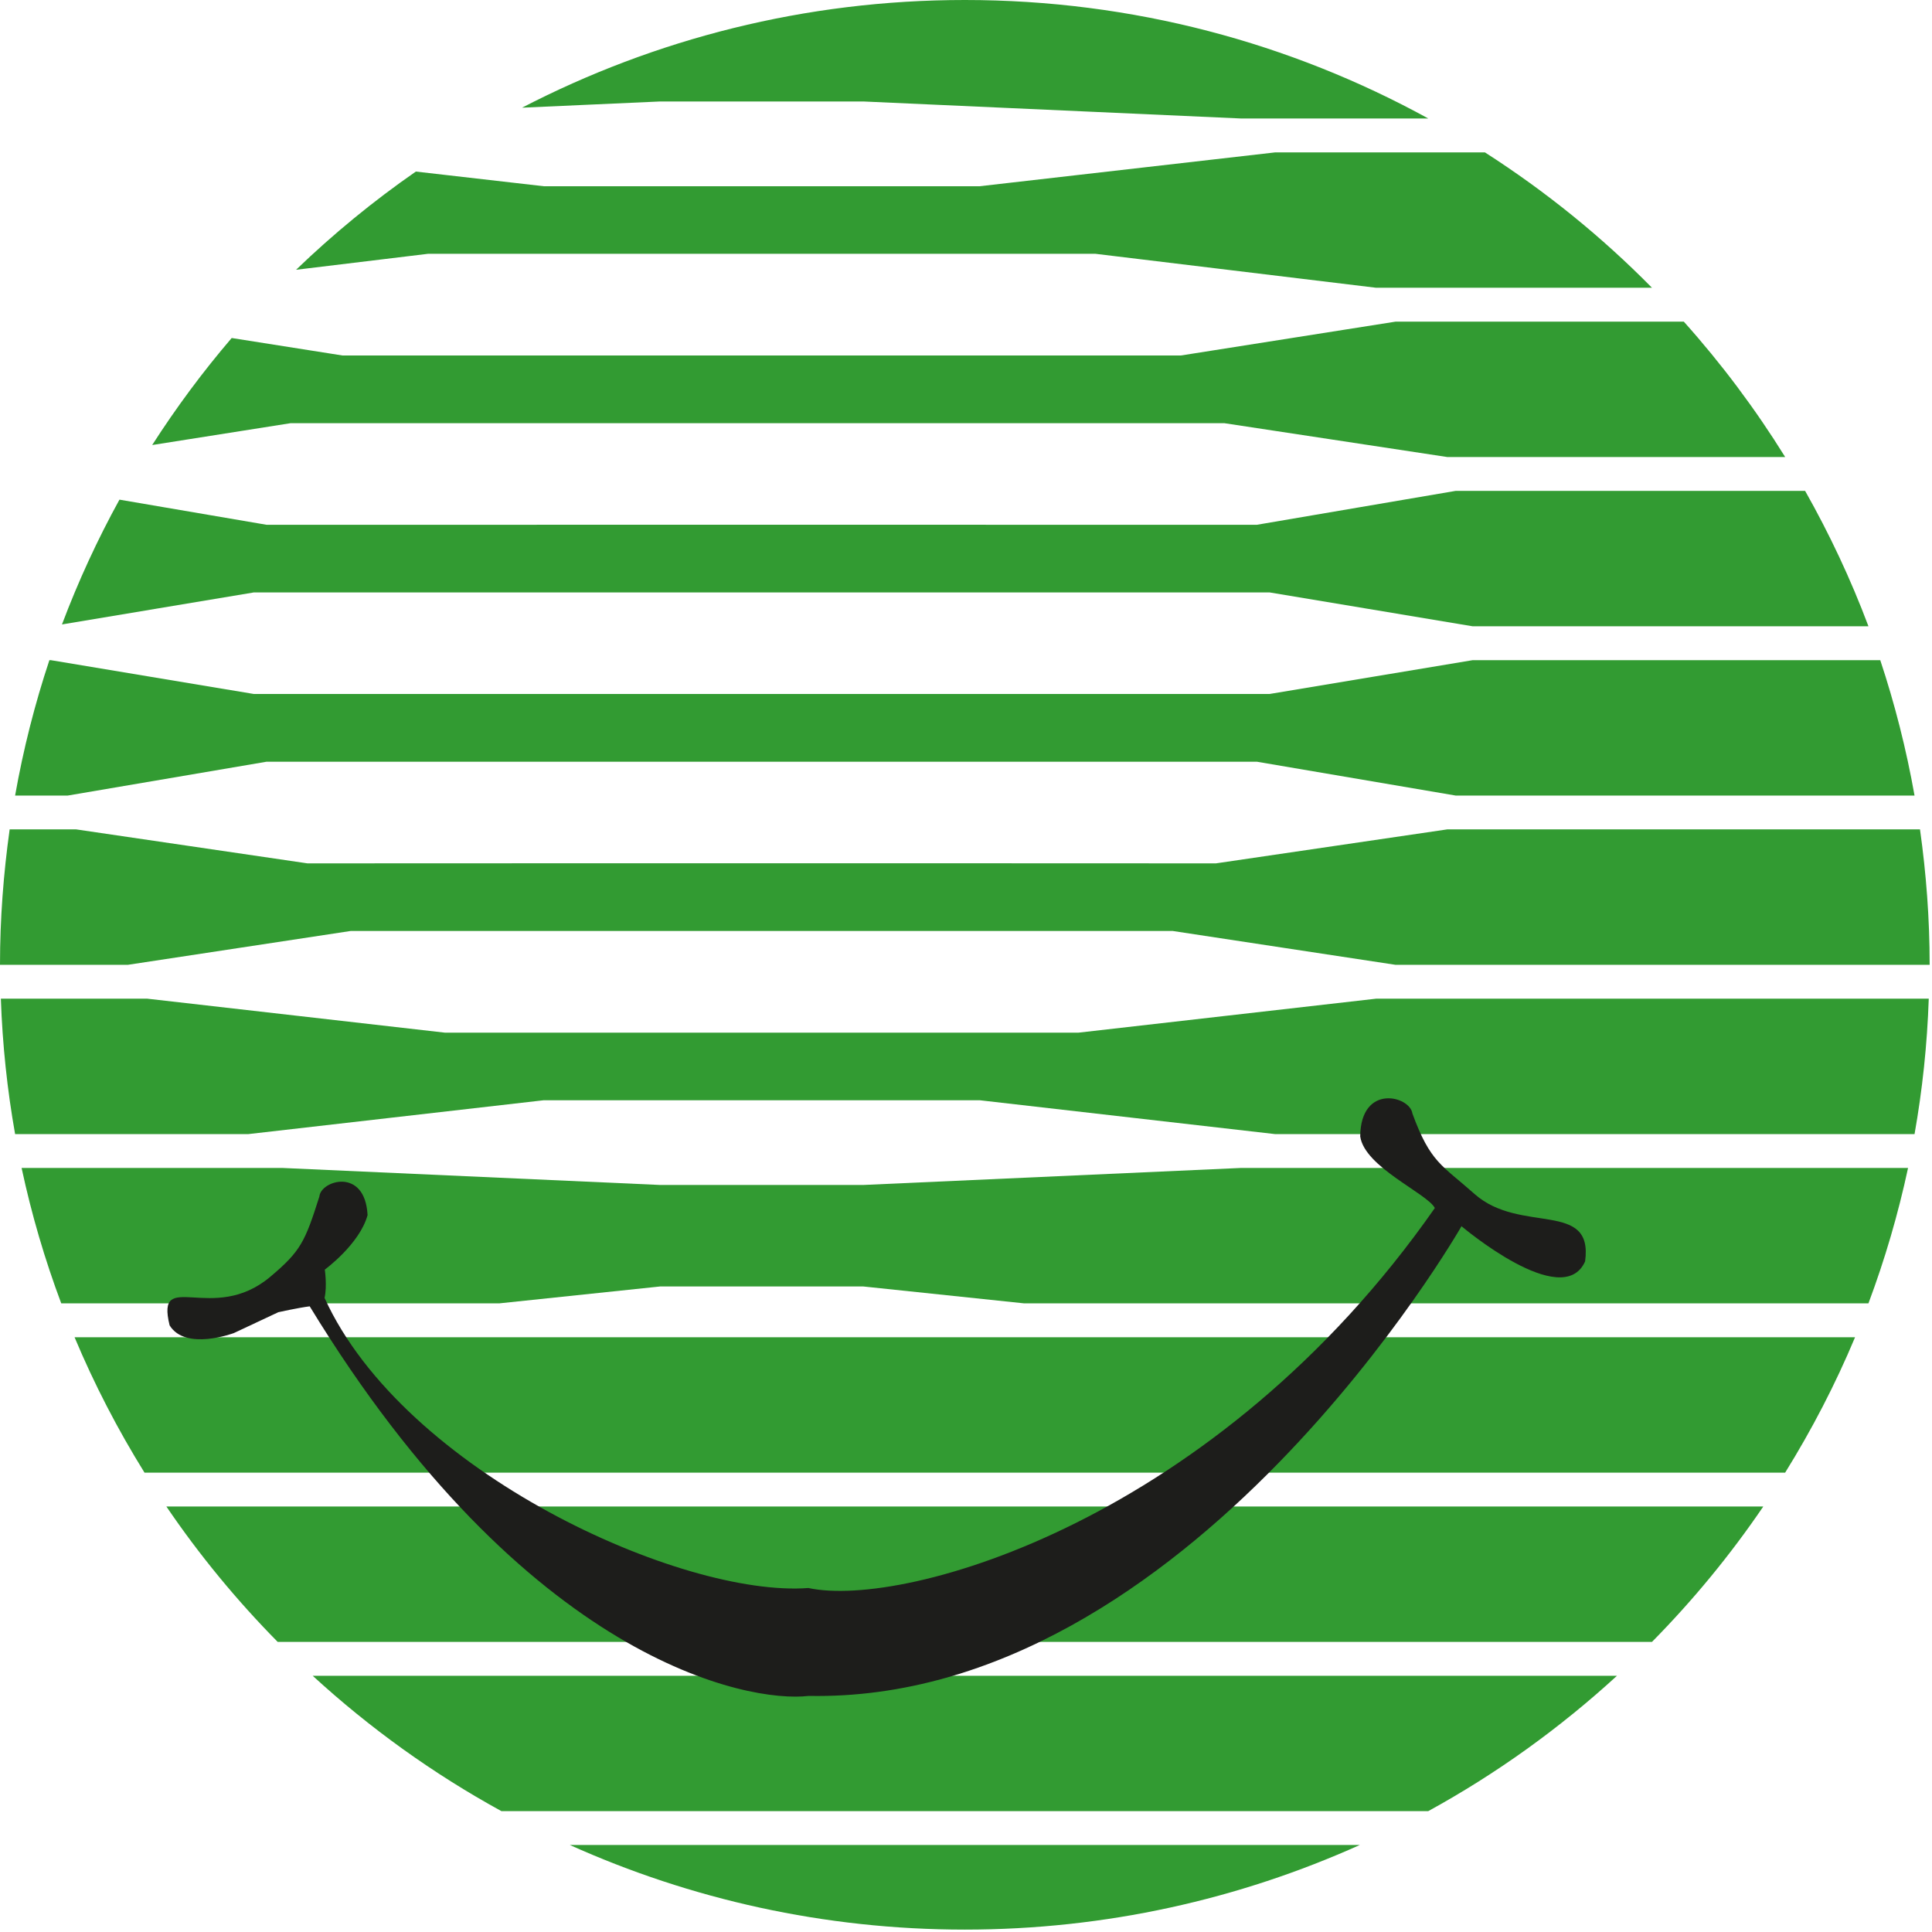
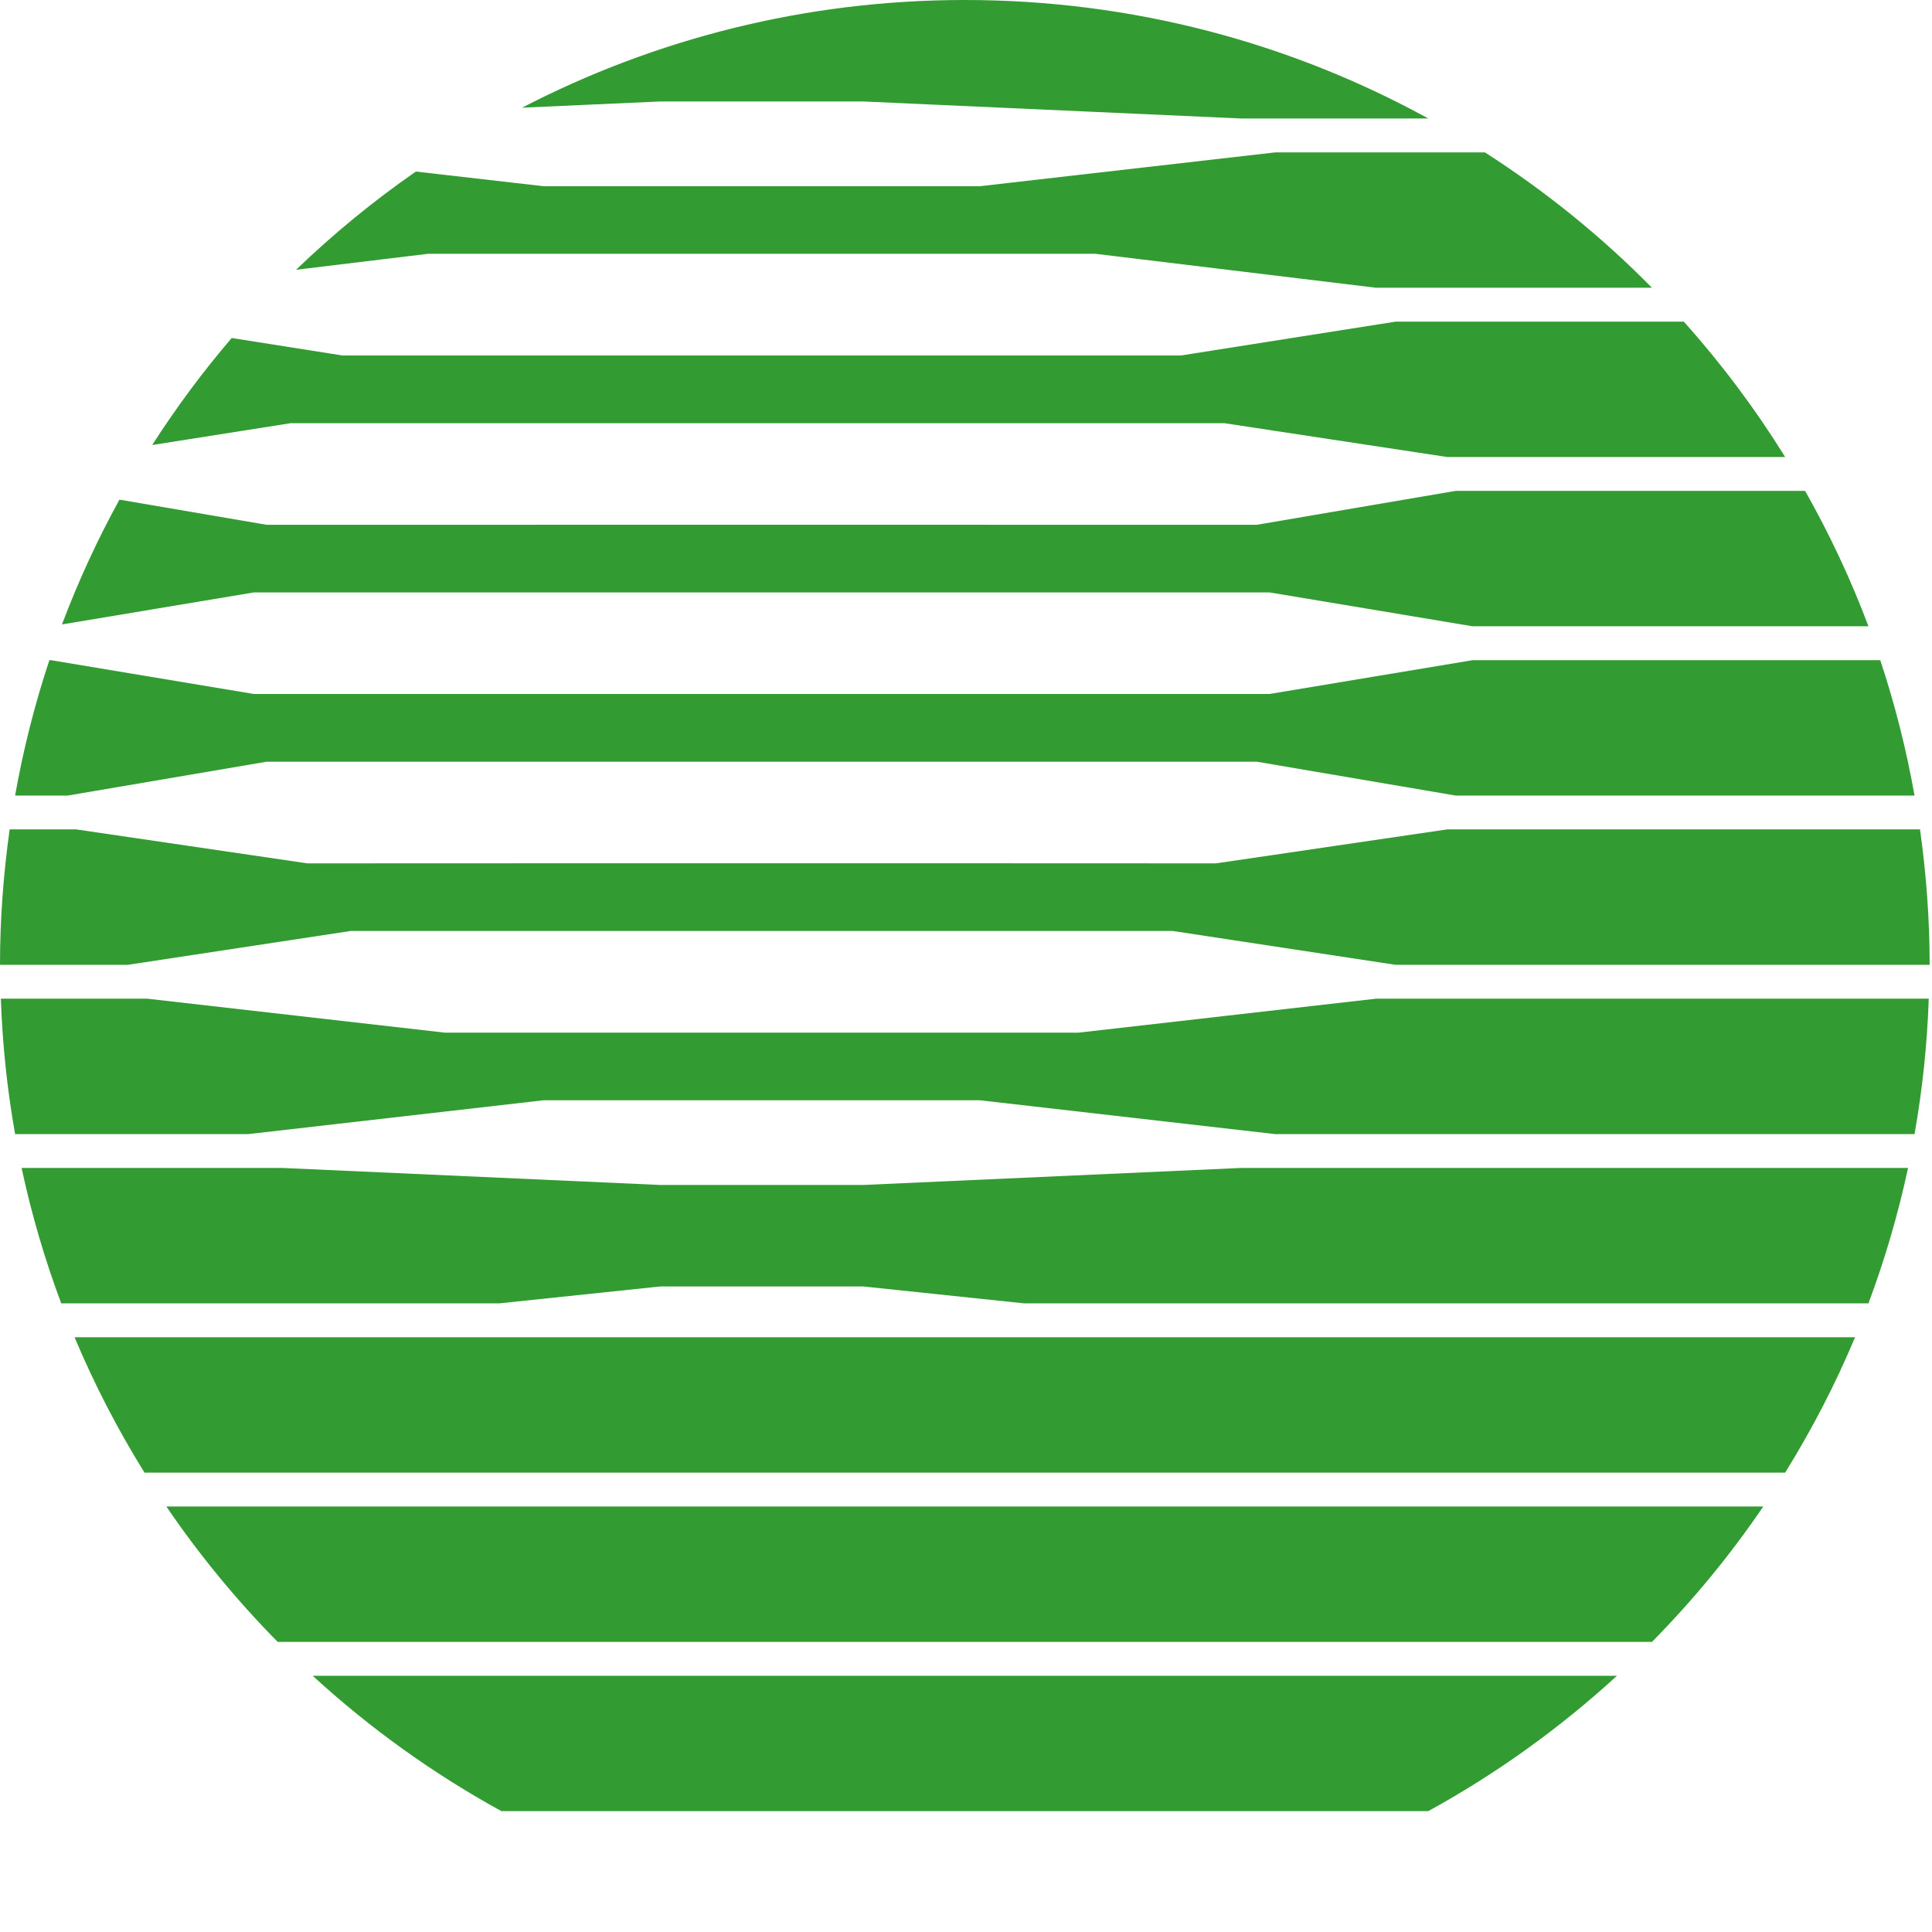
<svg xmlns="http://www.w3.org/2000/svg" version="1.1" id="Layer_1" x="0px" y="0px" width="253.5px" height="253.5px" viewBox="0 0 253.5 253.5" enable-background="new 0 0 253.5 253.5" xml:space="preserve">
  <g>
    <g>
      <path fill="#329B32" d="M162.797,153.25l-49.524,2.231H86.621l-49.529-2.231H2.834c1.306,6.095,3.052,12.035,5.201,17.765h57.481    l21.104-2.216h13.396h13.255l21.097,2.216h110.793c2.146-5.729,3.887-11.67,5.197-17.765H162.797z" />
      <path fill="#329B32" d="M111.625,175.462H88.262H9.784c2.593,6.188,5.675,12.121,9.178,17.766H234.23    c3.502-5.645,6.585-11.577,9.174-17.766H111.625z" />
      <path fill="#329B32" d="M21.827,197.667c4.323,6.363,9.221,12.306,14.605,17.765h180.329c5.385-5.459,10.278-11.401,14.604-17.765    H21.827z" />
      <path fill="#329B32" d="M180.562,131.038l-39.051,4.458h-41.493H58.376l-39.052-4.458H0.112c0.21,6.045,0.84,11.97,1.871,17.772    h30.565l38.799-4.446h28.674h28.521l38.795,4.446h83.872c1.027-5.803,1.66-11.728,1.865-17.772H180.562z" />
      <path fill="#329B32" d="M212.166,219.879H41.026c7.483,6.865,15.794,12.844,24.771,17.765h121.599    C196.372,232.723,204.679,226.744,212.166,219.879z" />
      <path fill="#329B32" d="M159.543,113.284l-42.239-0.016H82.586l-42.243,0.016l-30.349-4.459H1.267    C0.455,114.637,0,120.562,0,126.594h16.781l29.249-4.442H98.26h3.37h52.23l29.244,4.442h70.088c0-6.032-0.45-11.957-1.267-17.769    h-62.034L159.543,113.284z" />
      <path fill="#329B32" d="M86.621,13.314h26.651l49.524,2.231h24.606C169.355,5.641,148.636,0,126.594,0    c-20.948,0-40.691,5.12-58.095,14.13L86.621,13.314z" />
      <path fill="#329B32" d="M193.228,86.621l-26.652,4.438h-45.749H79.064h-45.75L6.667,86.621H6.48    c-1.913,5.753-3.421,11.682-4.498,17.766h6.899l26.085-4.44h64.859h65.097l26.081,4.44h60.206    c-1.081-6.084-2.588-12.013-4.498-17.766H193.228z" />
-       <path fill="#329B32" d="M74.765,242.082c15.821,7.114,33.354,11.104,51.829,11.104c18.477,0,36.009-3.989,51.83-11.104H74.765z" />
      <path fill="#329B32" d="M194.837,19.993h-27.499l-38.795,4.443h-28.521H71.348l-16.785-1.925    c-5.586,3.876-10.834,8.187-15.716,12.887l17.31-2.096h43.861h43.717l36.827,4.456h36.195    C210.153,31.048,202.794,25.097,194.837,19.993z" />
      <path fill="#329B32" d="M183.104,42.205l-28.136,4.436H101.63h-3.37H44.919l-14.52-2.29c-3.79,4.427-7.273,9.12-10.43,14.041    l18.154-2.865h44.463h34.718h43.353l29.235,4.439h44.343c-3.918-6.312-8.37-12.257-13.298-17.761H183.104z" />
      <path fill="#329B32" d="M191.004,64.408l-26.081,4.448l-65.097-0.004l-64.859,0.004L15.674,65.56    c-2.888,5.244-5.408,10.714-7.542,16.374l25.182-4.203h66.512h66.749l26.652,4.444h51.935c-2.318-6.174-5.108-12.098-8.311-17.767    H191.004z" />
    </g>
-     <path fill="#1D1D1B" d="M42.586,170.304c0.35-1.585,0.031-3.717,0.031-3.717s4.574-3.343,5.612-7.151   c-0.325-6.314-6.143-4.554-6.324-2.438c-1.885,5.928-2.429,7.156-6.441,10.53c-7.53,6.342-15.079-1.238-13.209,6.372   c2.076,3.405,8.436,1.01,8.436,1.01l5.831-2.735c0,0,2.604-0.58,4.116-0.77c28.385,46.543,57.506,52.074,65.475,51.117   c49.897,0.957,85.653-61.629,85.653-61.629s13.271,11.254,16.218,4.614c1.108-8.104-8.482-3.507-14.503-8.84   c-4.328-3.846-5.789-4.109-8.155-10.554c-0.304-2.317-6.784-3.981-6.851,2.997c0.579,4.05,8.773,7.459,9.793,9.396   c-28.573,40.913-69.515,52.6-82.198,49.858C89.451,209.628,52.988,193.157,42.586,170.304z" />
  </g>
</svg>